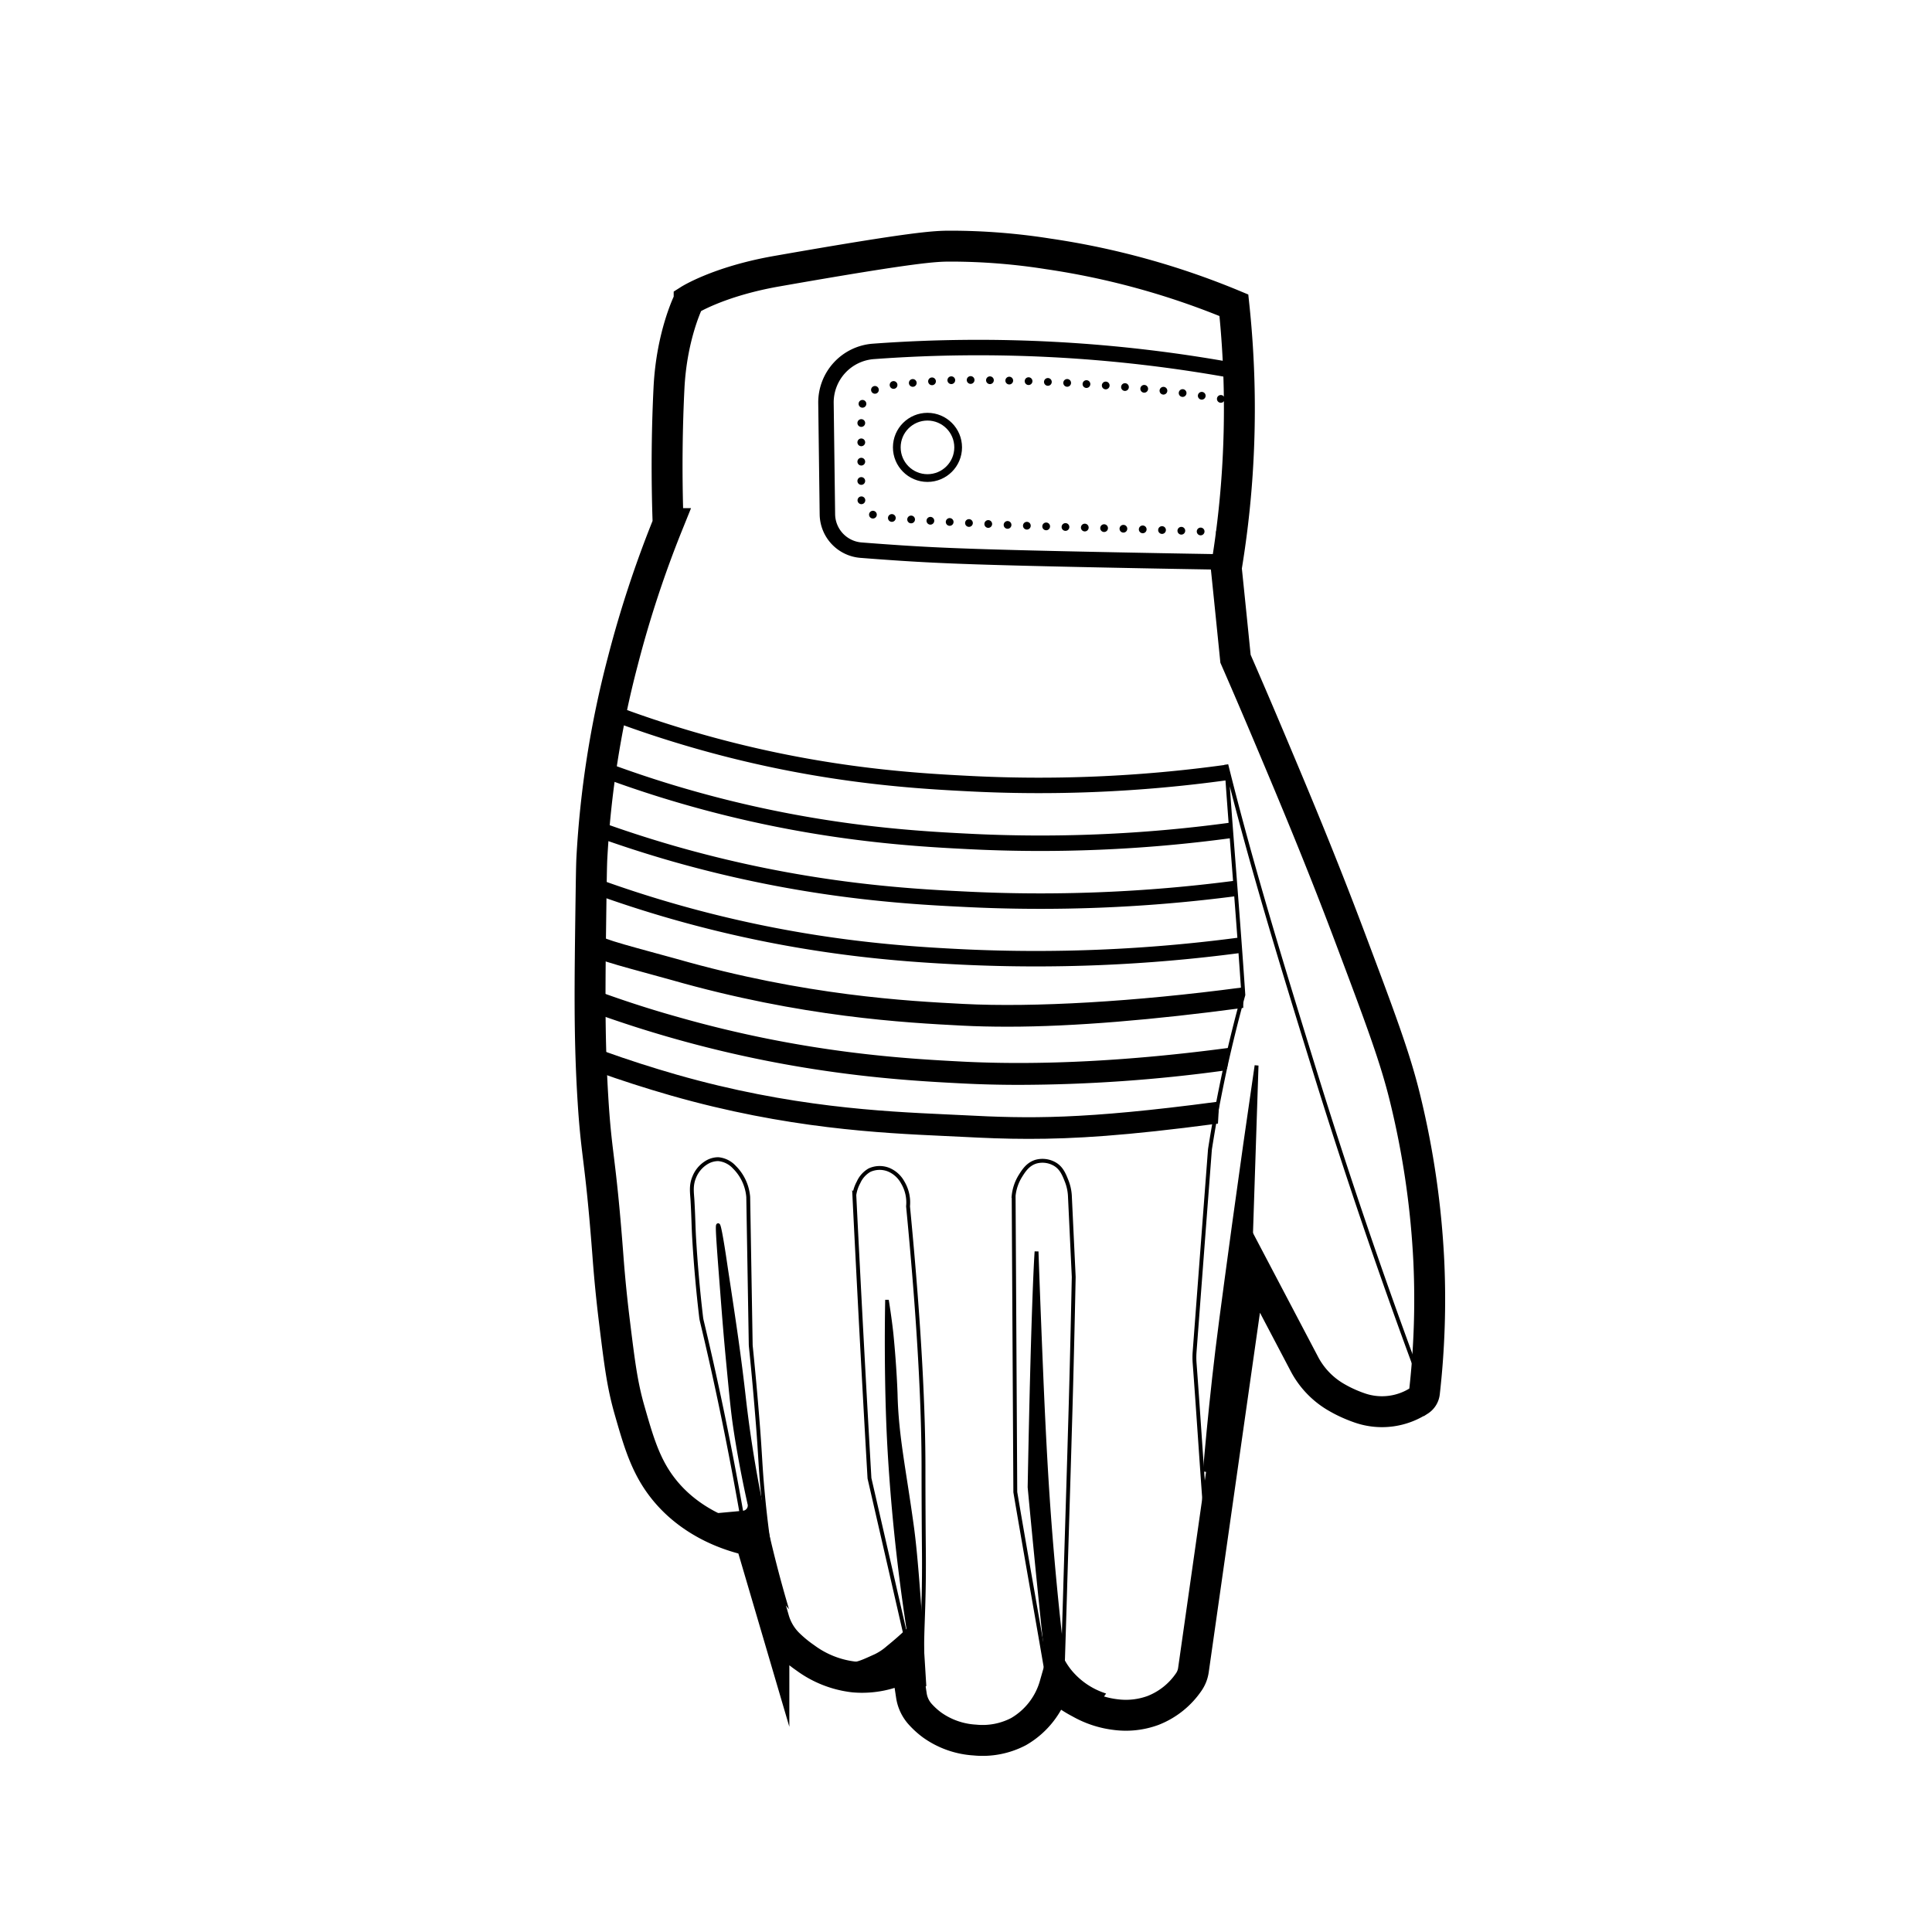
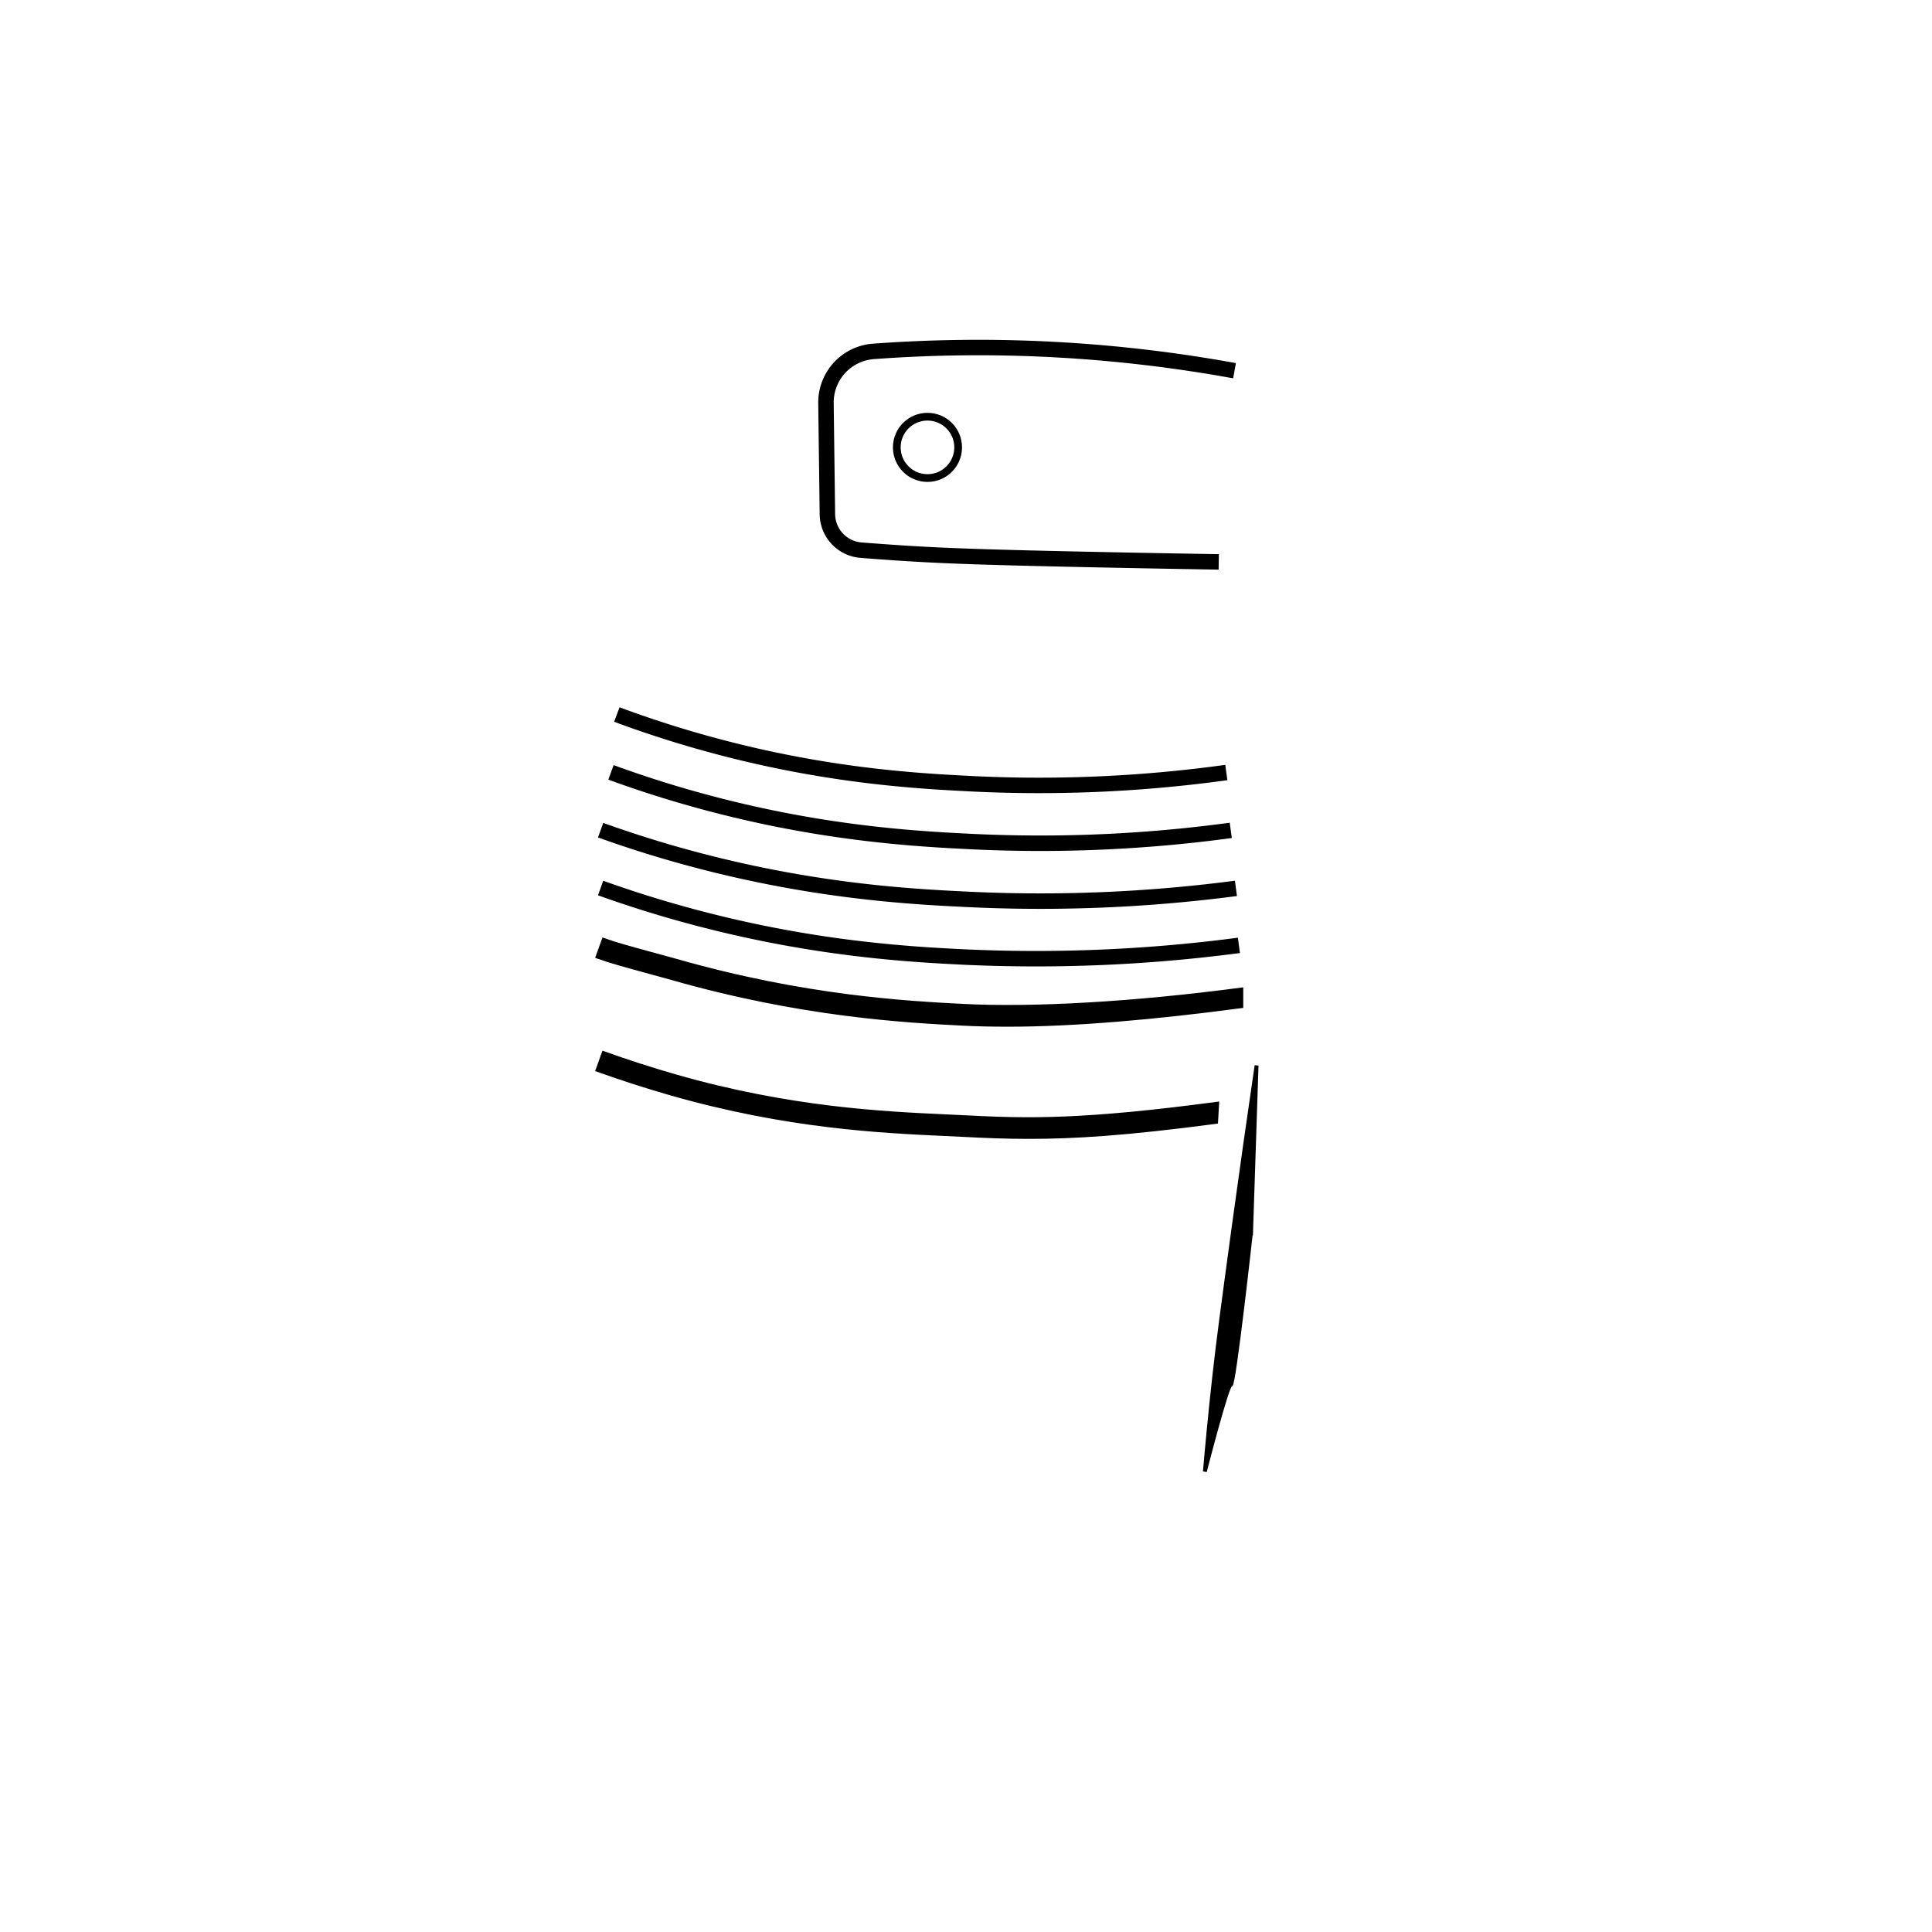
<svg xmlns="http://www.w3.org/2000/svg" id="outline_handschoen" data-name="outline handschoen" viewBox="0 0 500 500">
  <defs>
    <style>.cls-3,.cls-4{fill:none}.cls-2,.cls-3,.cls-4{stroke:#000;stroke-miterlimit:10}.cls-4{stroke-width:4px}</style>
  </defs>
-   <path d="M178.35 77.66s-4.54 8.84-5.22 22.85c-.44 9-.72 20.9-.22 35a286 286 0 0 0-11.75 35.69 254.31 254.31 0 0 0-8 51.12c-.09 2.07-.13 5.15-.22 11.32-.28 20.8-.47 34 .44 49.6.95 16.34 1.93 15.22 3.92 41.34.19 2.54.67 9 1.74 17.62 1.33 10.8 2 16.2 3.91 22.84 2.58 9 4.51 15.7 10.23 22 2.53 2.78 9 9 21.1 11.67l6 20.4a14.54 14.54 0 0 0 3.72 6.3 32.72 32.72 0 0 0 4.39 3.62A26.14 26.14 0 0 0 221 434a24.51 24.51 0 0 0 13.71-2.83l1.16 7.63a9.27 9.27 0 0 0 2.32 4.88 20.78 20.78 0 0 0 3 2.72 21.18 21.18 0 0 0 11.1 3.92 20.07 20.07 0 0 0 11.31-2.18 20.3 20.3 0 0 0 9.36-12 30.63 30.63 0 0 0 6.53 4.56 24.57 24.57 0 0 0 9.35 3.05 20.37 20.37 0 0 0 9.57-1.09 20 20 0 0 0 9.26-7.39 7.15 7.15 0 0 0 1.19-3.07q7.5-52.65 15-105.28l13.67 26a21.5 21.5 0 0 0 8 8.51c.78.46 1.61.92 2.5 1.35a35.08 35.08 0 0 0 4 1.64 17.58 17.58 0 0 0 15.25-1.94h.07a2.83 2.83 0 0 0 1.29-2.08 214.35 214.35 0 0 0 1.15-33.69 222.41 222.41 0 0 0-6.09-42.2c-2.57-10.67-6.5-21.11-14.36-42-7.49-19.91-14.41-36.38-20.45-50.7-3.76-8.93-6.94-16.29-9.14-21.32q-1.18-11.75-2.39-23.49c1.24-7.5 2.25-15.64 2.83-24.37a253.33 253.33 0 0 0-.86-43.63 200.91 200.91 0 0 0-48.08-13.3 162.8 162.8 0 0 0-25.24-2c-4 0-9.1.18-45.25 6.53-14.89 2.65-22.41 7.43-22.41 7.43Z" style="stroke-width:8px;stroke-miterlimit:10;stroke:#000;fill:none" />
-   <path class="cls-2" d="M185.85 317.09c-.29 0 .16 5.86 1.06 17.48.54 7 .91 11.68 1.56 18.42.78 8.15 1.17 12.23 1.74 16.1.28 1.93 1.44 9.67 3.69 19.8 0 .11.06.22.08.33a1.87 1.87 0 0 1-1.64 2.26l-6.05.56c5.58 6.78 11.17 15.47 16.75 22.25a319.13 319.13 0 0 1-10.44-51.84c-1.32-11.75-2.48-19.36-4.79-34.59-.81-5.63-1.68-10.8-1.96-10.77ZM229.58 336.89s-.45 20.38.66 39.05c.7 11.79 2.06 27.4 4.89 45.8a83.4 83.4 0 0 1-5.33 4.68 14.17 14.17 0 0 1-3.26 2.17c-1.91.85-4.25 2-5.44 2 .22.52 1.18.33 2 1a5.62 5.62 0 0 0 2.94 1.19c6.23 1 7.17 2.47 10.33 1.64.79-.21 1.47 2.65 2.84 1.66-1-16.36-2-32.67-3.28-41.59-2-14.43-3.83-22.69-4.13-33.17 0-.39-.2-7.12-1.09-16.1-.43-4-1.13-8.33-1.13-8.33ZM268.26 323.89s-.87 11.31-1.8 61q1.47 15.74 3.1 31.65.72 7 1.47 14c1.8 7.35 6.54 11.58 10.23 11 .62-.09 2.41-.48 4.21-3a19.5 19.5 0 0 1-8.48-5.88 18.11 18.11 0 0 1-1.88-2.77c-2.31-19.5-3.54-35.43-4.24-46.75s-1.21-23.33-1.39-27.66c-.89-21.33-1.22-31.59-1.22-31.59Z" />
-   <path class="cls-3" d="M192.06 392.48q-.84-4.82-1.75-9.69-3.92-21.07-8.67-40.88a8.48 8.48 0 0 1-.2-1.14c-.76-6.44-1.37-13.18-1.79-20.2-.19-3.26-.17-5.1-.43-9.79-.11-2-.48-3.91.43-6.09a7.79 7.79 0 0 1 3-3.7 5.81 5.81 0 0 1 3.26-1 6.47 6.47 0 0 1 4.14 2.07 12.28 12.28 0 0 1 3.59 7.72l.64 37.92q0 .48.06 1 1 9.81 1.8 20c.61 7.71.64 10.75 1.2 16.86.74 8.24 1.7 14.88 2.39 19.15M234.48 423.8q-4.72-20.61-9.46-41.22-1.67-29-3.16-58.2-.39-7.58-.76-15.12a9.72 9.72 0 0 1 1.09-3.27 6.84 6.84 0 0 1 2.83-3.15 6.29 6.29 0 0 1 5-.11 7.4 7.4 0 0 1 3.59 3.26 10.11 10.11 0 0 1 1.39 6.21c3.19 33 4 54.12 4 67.66 0 2.29 0 10.39.11 22.41.09 13.83-.54 18.81-.44 26.38M271.22 435c-2.54-15-5.92-33.83-8.46-48.84l-.43-76.69a12 12 0 0 1 1.74-5.12c.87-1.39 1.92-3.05 4-3.7a6.36 6.36 0 0 1 4.79.55c1.83 1 2.52 2.77 3.15 4.35a12.38 12.38 0 0 1 .87 3.81l1 21.1c-.35 17.09-.71 30.88-1 40.25-.12 4.43-.25 8.83-1.19 39.6 0 .69-.63 20.63-.65 21.32M311.82 390.29c-.83-11-1.82-26.49-2.65-37.45a19.67 19.67 0 0 1 0-3.07q1.95-25.89 3.92-51.76a10.3 10.3 0 0 1 .13-1.1q1.53-9.72 3.82-20.34c1.47-6.7 3.07-13.07 4.74-19.09-1.36-20.4-3-39.17-4.41-59.57 6.46 26 14.29 51.49 23 79.64 8.37 27 17.15 52.67 26.11 76.85" />
  <path class="cls-2" d="m323.79 318.61 1.41-42.86q-3 20.43-5.87 41.34c-2.91 21.45-4.06 29.84-5.11 39.38-1.13 10.17-1.9 18.6-2.4 24.37 0 0 5.84-22.79 6.69-22.41s5.28-39.82 5.28-39.82Z" />
  <path class="cls-4" d="M159.64 184.92c4.49 1.67 10.73 3.86 18.27 6.09 31.82 9.43 57.45 11 72.17 11.75a353.55 353.55 0 0 0 67.29-2.83M158.12 199.89a287.81 287.81 0 0 0 18.58 6.09c32.36 9.42 58.42 11 73.39 11.75a366.43 366.43 0 0 0 68.43-2.83M155.44 214.85c4.65 1.67 11.12 3.86 18.93 6.1 33 9.42 59.51 11 74.76 11.74a389.45 389.45 0 0 0 70.73-2.78M155.44 229.82c4.65 1.67 11.12 3.86 18.93 6.09 33 9.43 59.51 11 74.76 11.75a401.26 401.26 0 0 0 71.5-3" />
  <path class="cls-2" d="M260.77 265.21c-4.19 0-8.12-.09-11.76-.28-14.47-.75-41.4-2.15-75.27-11.84q-3.87-1.09-7.28-2c-4.62-1.26-8.6-2.35-11.8-3.5l1.56-4.33c3 1.08 6.93 2.15 11.46 3.39 2.28.62 4.73 1.29 7.32 2 33.38 9.54 60 10.92 74.25 11.66 18.38.95 44.62-.59 72-4.22v4.31c-22.25 2.97-43.2 4.81-60.48 4.81Z" />
-   <path class="cls-2" d="M263.74 280.26q-7.61 0-14.73-.37c-14.47-.75-41.4-2.14-75.27-11.83-6.41-1.83-12.83-3.9-19.08-6.14l1.56-4.33c6.15 2.2 12.47 4.24 18.78 6 33.38 9.55 60 10.92 74.25 11.66 20 1 43.09-.15 68.55-3.53l-.76 4.81a396 396 0 0 1-53.3 3.73Z" />
  <path class="cls-2" d="M266.18 294.24c-6 0-11.38-.23-17.17-.53l-4.82-.23c-16.12-.75-40.48-1.88-70.45-10.45-6.41-1.84-12.83-3.9-19.08-6.14l1.56-4.34c6.15 2.21 12.47 4.24 18.78 6.05 29.46 8.42 53.5 9.54 69.41 10.28l4.84.23c17.12.9 30.95 1.15 65.75-3.46l-.27 4.69c-23.46 3.1-36.64 3.9-48.55 3.9Z" />
  <path class="cls-4" d="M319.49 95.94a370 370 0 0 0-93.44-5 13.25 13.25 0 0 0-12.29 13.4l.37 28.76a9.44 9.44 0 0 0 8.7 9.28q5.22.41 10.51.76c10.66.69 21.09 1.11 55.15 1.79 6.79.14 16 .31 26.92.49" />
-   <path d="M320.86 104.15a235.82 235.82 0 0 0-26.05-3.64c-22.69-2.18-38.71-2.08-44.82-2.18-4.56-.06-11.8.55-17.09 1.1-5.78.61-10.12 1.84-10 7.65V129c.06 3 2.7 4.58 5.7 4.86 11.29 1 24.22 1.61 31.19 1.94 13 .61 20.86.63 45 1.52 7.09.26 10.26.39 13.92.54" style="stroke-dasharray:0 5;stroke-linecap:round;stroke-linejoin:round;stroke-width:2px;stroke:#000;fill:none" />
  <circle cx="240.03" cy="115.78" r="7.94" style="stroke-linecap:round;stroke-linejoin:round;stroke-width:2px;stroke:#000;fill:none" />
</svg>